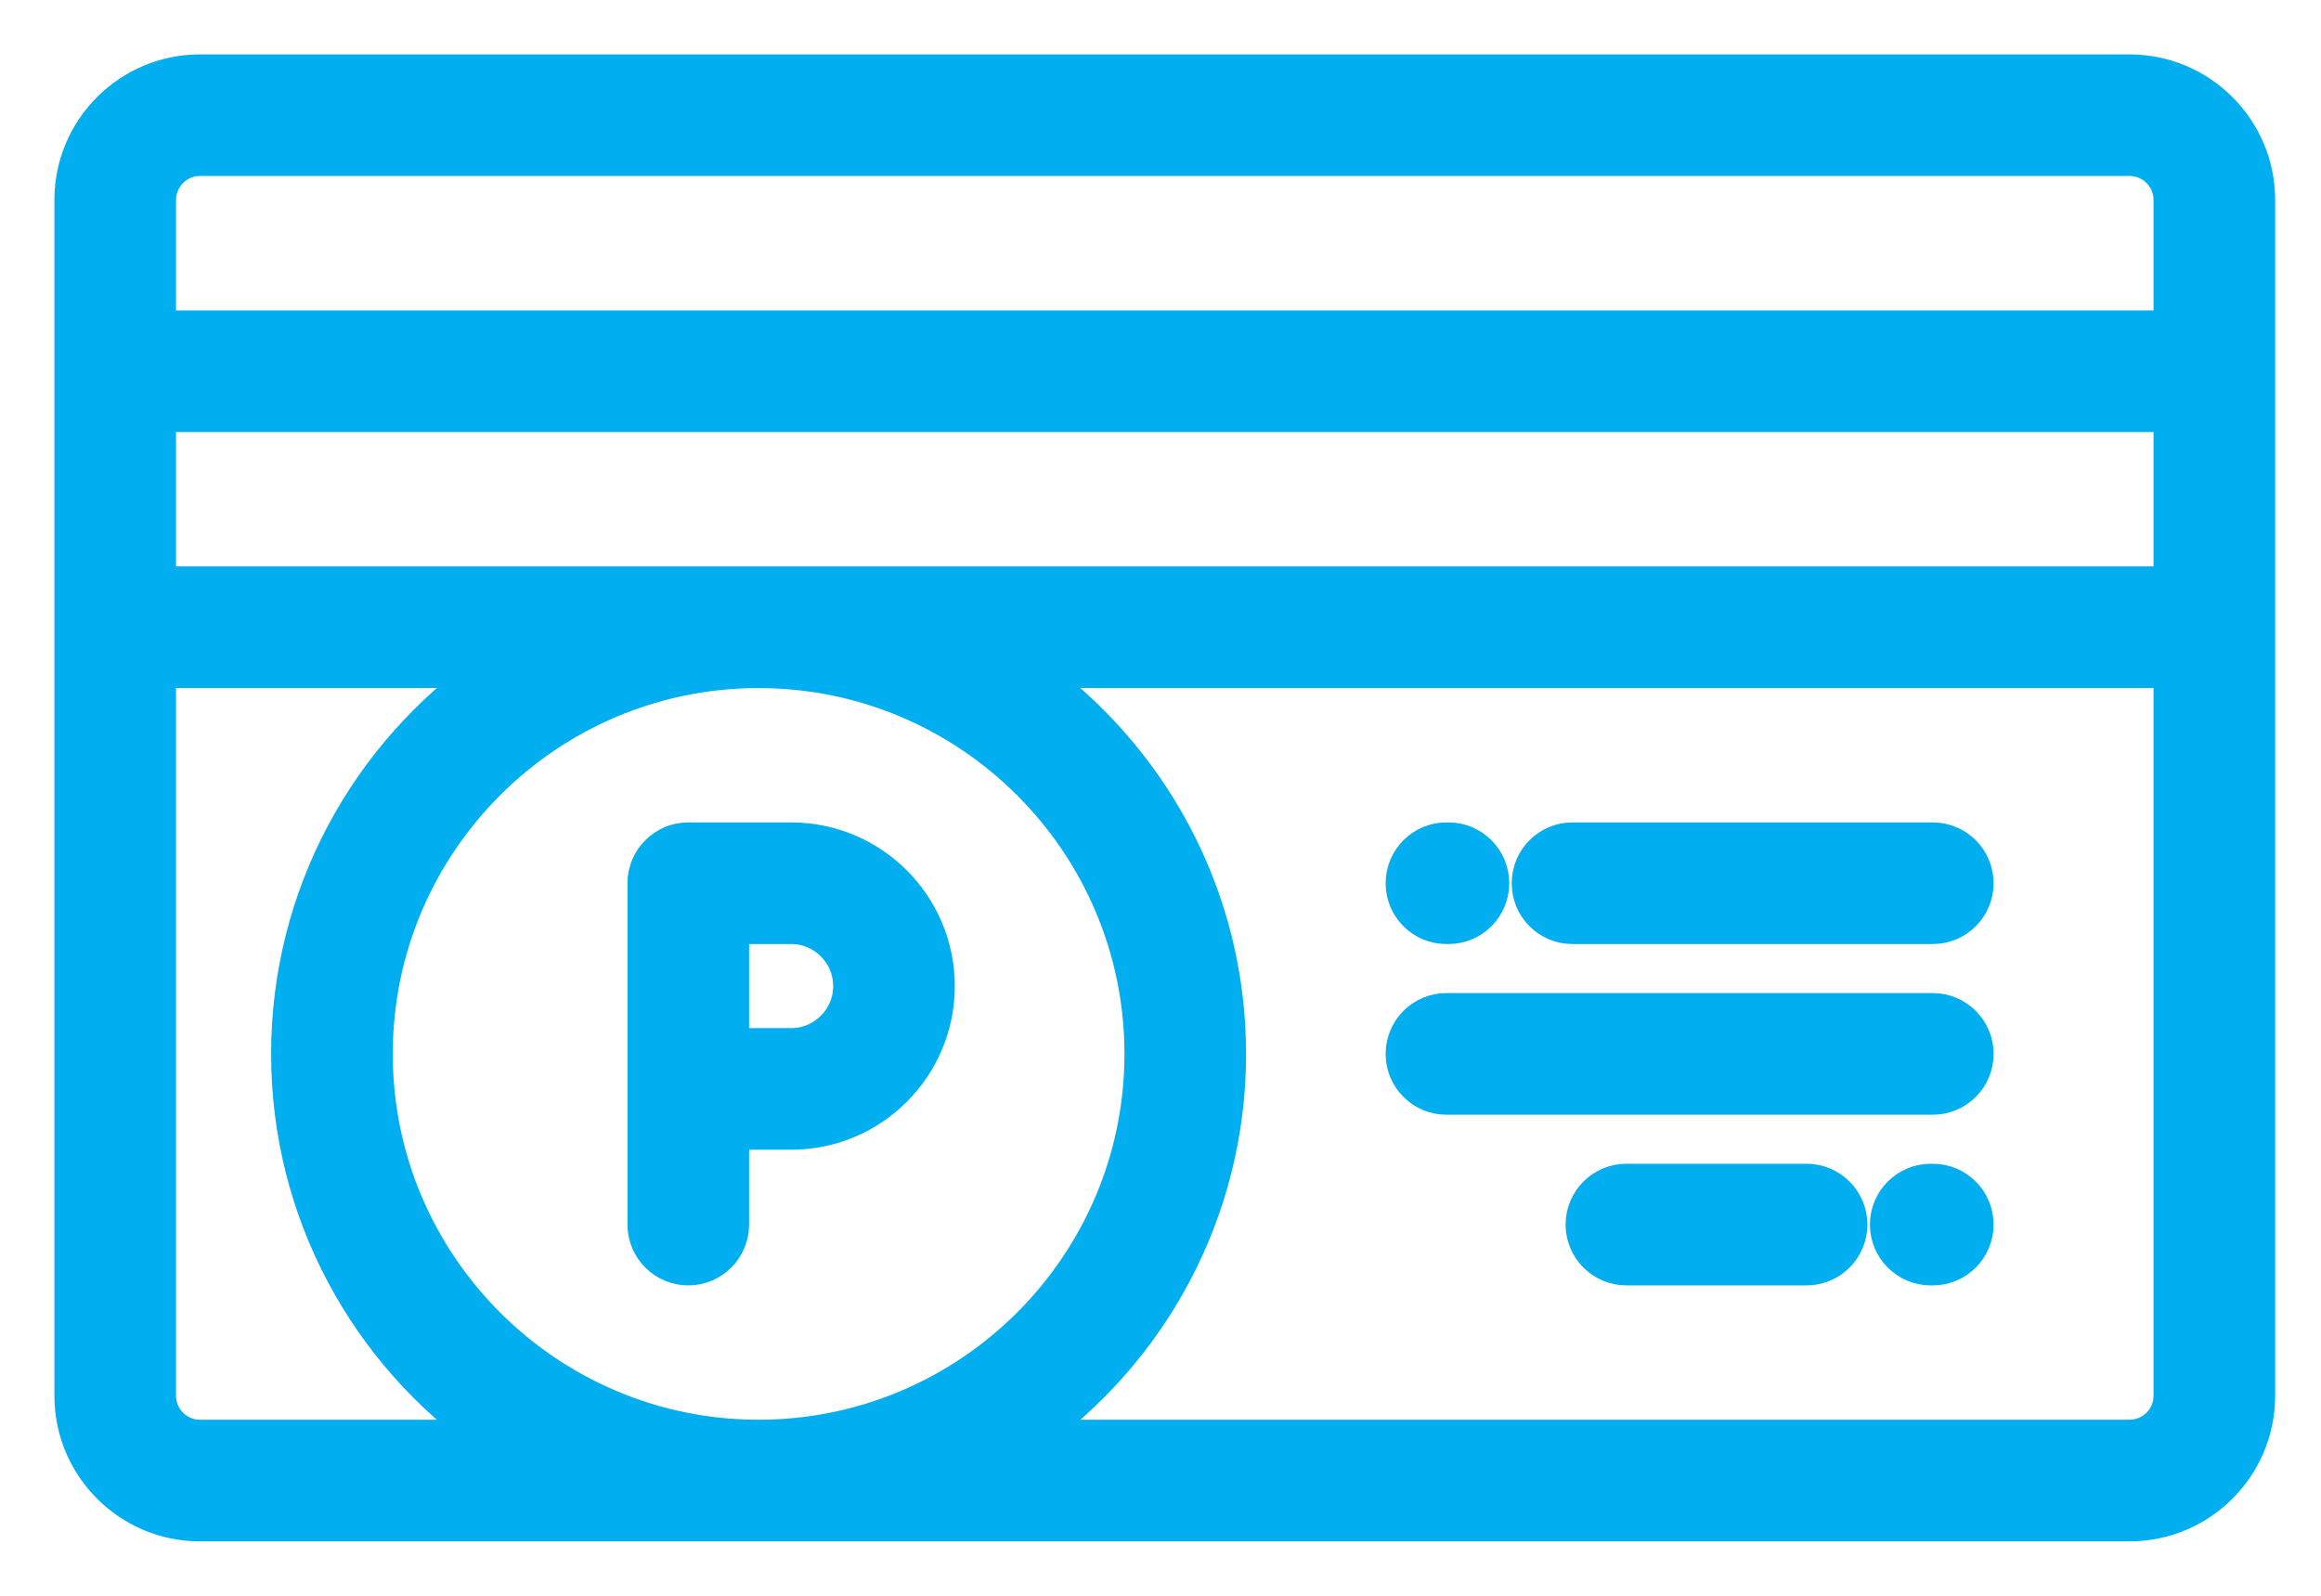
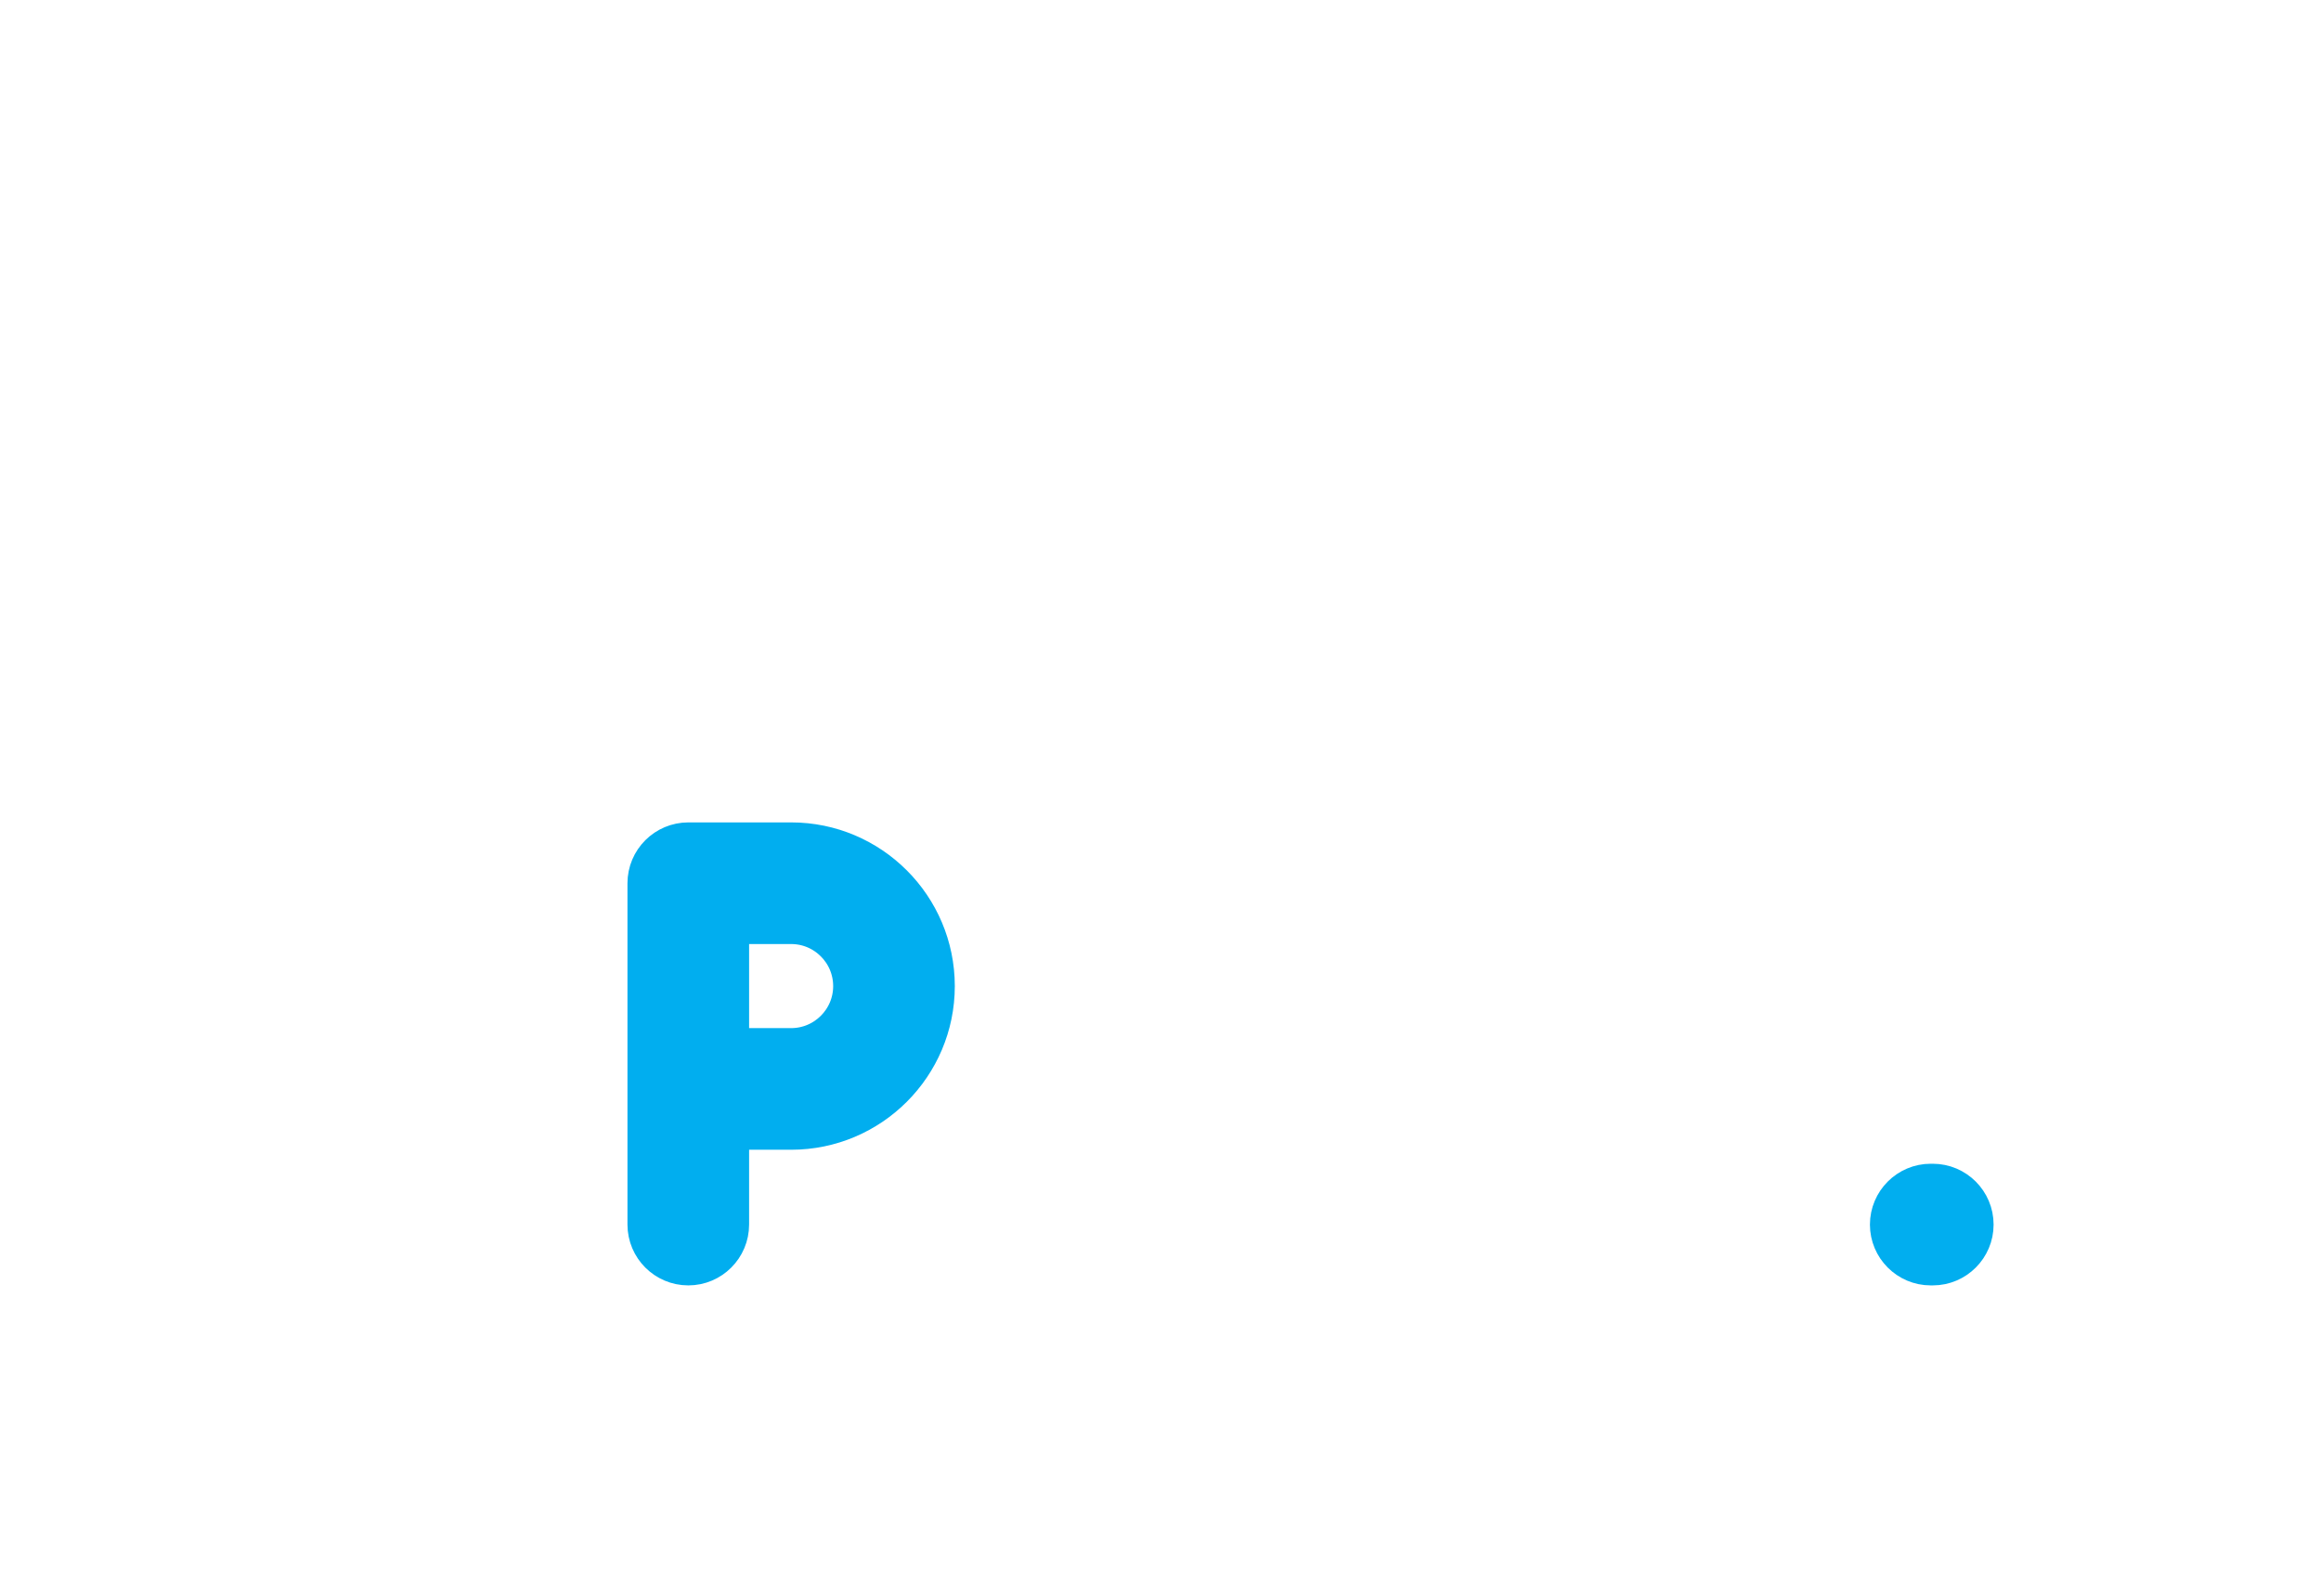
<svg xmlns="http://www.w3.org/2000/svg" width="32" height="22" viewBox="0 0 32 22" fill="none">
-   <path d="M29.36 1H2.757C1.788 1 1 1.788 1 2.757V5.116C1 5.116 1 5.117 1 5.118C1 5.119 1 5.119 1 5.12V8.645C1 8.646 1 8.647 1 8.647C1 8.648 1 8.649 1 8.65V19.243C1 20.212 1.788 21 2.757 21H29.36C30.329 21 31.118 20.212 31.118 19.243V2.757C31.118 1.788 30.329 1 29.36 1ZM2.757 19.823C2.437 19.823 2.177 19.563 2.177 19.243V9.236H6.743C5.078 10.408 3.988 12.344 3.988 14.53C3.988 16.715 5.078 18.652 6.743 19.823H2.757ZM5.165 14.53C5.165 11.61 7.54 9.236 10.459 9.236C13.378 9.236 15.753 11.611 15.753 14.53C15.753 17.449 13.378 19.823 10.459 19.823C7.54 19.823 5.165 17.449 5.165 14.53ZM29.941 19.243C29.941 19.563 29.681 19.823 29.36 19.823H14.175C15.84 18.652 16.93 16.715 16.93 14.53C16.93 12.344 15.84 10.408 14.175 9.236H29.941V19.243ZM29.941 8.059H2.177V5.706H29.941V8.059ZM29.941 4.53H2.177V2.757C2.177 2.437 2.437 2.176 2.757 2.176H29.36C29.681 2.176 29.941 2.437 29.941 2.757V4.53Z" fill="#01AEEF" stroke="#01AEEF" stroke-width="0.5" />
-   <path d="M26.647 11.588H21.68C21.355 11.588 21.092 11.852 21.092 12.177C21.092 12.502 21.355 12.765 21.68 12.765H26.647C26.972 12.765 27.236 12.502 27.236 12.177C27.236 11.852 26.972 11.588 26.647 11.588Z" fill="#01AEEF" stroke="#01AEEF" stroke-width="0.5" />
-   <path d="M19.97 11.588H19.942C19.617 11.588 19.354 11.852 19.354 12.177C19.354 12.502 19.617 12.765 19.942 12.765H19.97C20.295 12.765 20.558 12.502 20.558 12.177C20.558 11.852 20.295 11.588 19.97 11.588Z" fill="#01AEEF" stroke="#01AEEF" stroke-width="0.5" />
-   <path d="M26.648 13.941H19.942C19.617 13.941 19.354 14.205 19.354 14.53C19.354 14.854 19.617 15.118 19.942 15.118H26.648C26.973 15.118 27.236 14.854 27.236 14.53C27.236 14.205 26.973 13.941 26.648 13.941Z" fill="#01AEEF" stroke="#01AEEF" stroke-width="0.5" />
  <path d="M26.648 16.294H26.619C26.295 16.294 26.031 16.558 26.031 16.883C26.031 17.207 26.295 17.471 26.619 17.471H26.648C26.972 17.471 27.236 17.207 27.236 16.883C27.236 16.558 26.972 16.294 26.648 16.294Z" fill="#01AEEF" stroke="#01AEEF" stroke-width="0.5" />
-   <path d="M24.907 16.294H22.424C22.099 16.294 21.835 16.558 21.835 16.883C21.835 17.207 22.099 17.471 22.424 17.471H24.907C25.232 17.471 25.496 17.207 25.496 16.883C25.496 16.558 25.232 16.294 24.907 16.294Z" fill="#01AEEF" stroke="#01AEEF" stroke-width="0.5" />
  <path d="M10.908 11.588H9.49C9.165 11.588 8.901 11.852 8.901 12.177V15.012V16.882C8.901 17.207 9.165 17.471 9.49 17.471C9.814 17.471 10.078 17.207 10.078 16.882V15.601H10.908C12.014 15.601 12.914 14.701 12.914 13.595C12.914 12.488 12.014 11.588 10.908 11.588ZM10.908 14.424H10.078V12.765H10.908C11.365 12.765 11.737 13.137 11.737 13.595C11.737 14.052 11.365 14.424 10.908 14.424Z" fill="#01AEEF" stroke="#01AEEF" stroke-width="0.5" />
</svg>